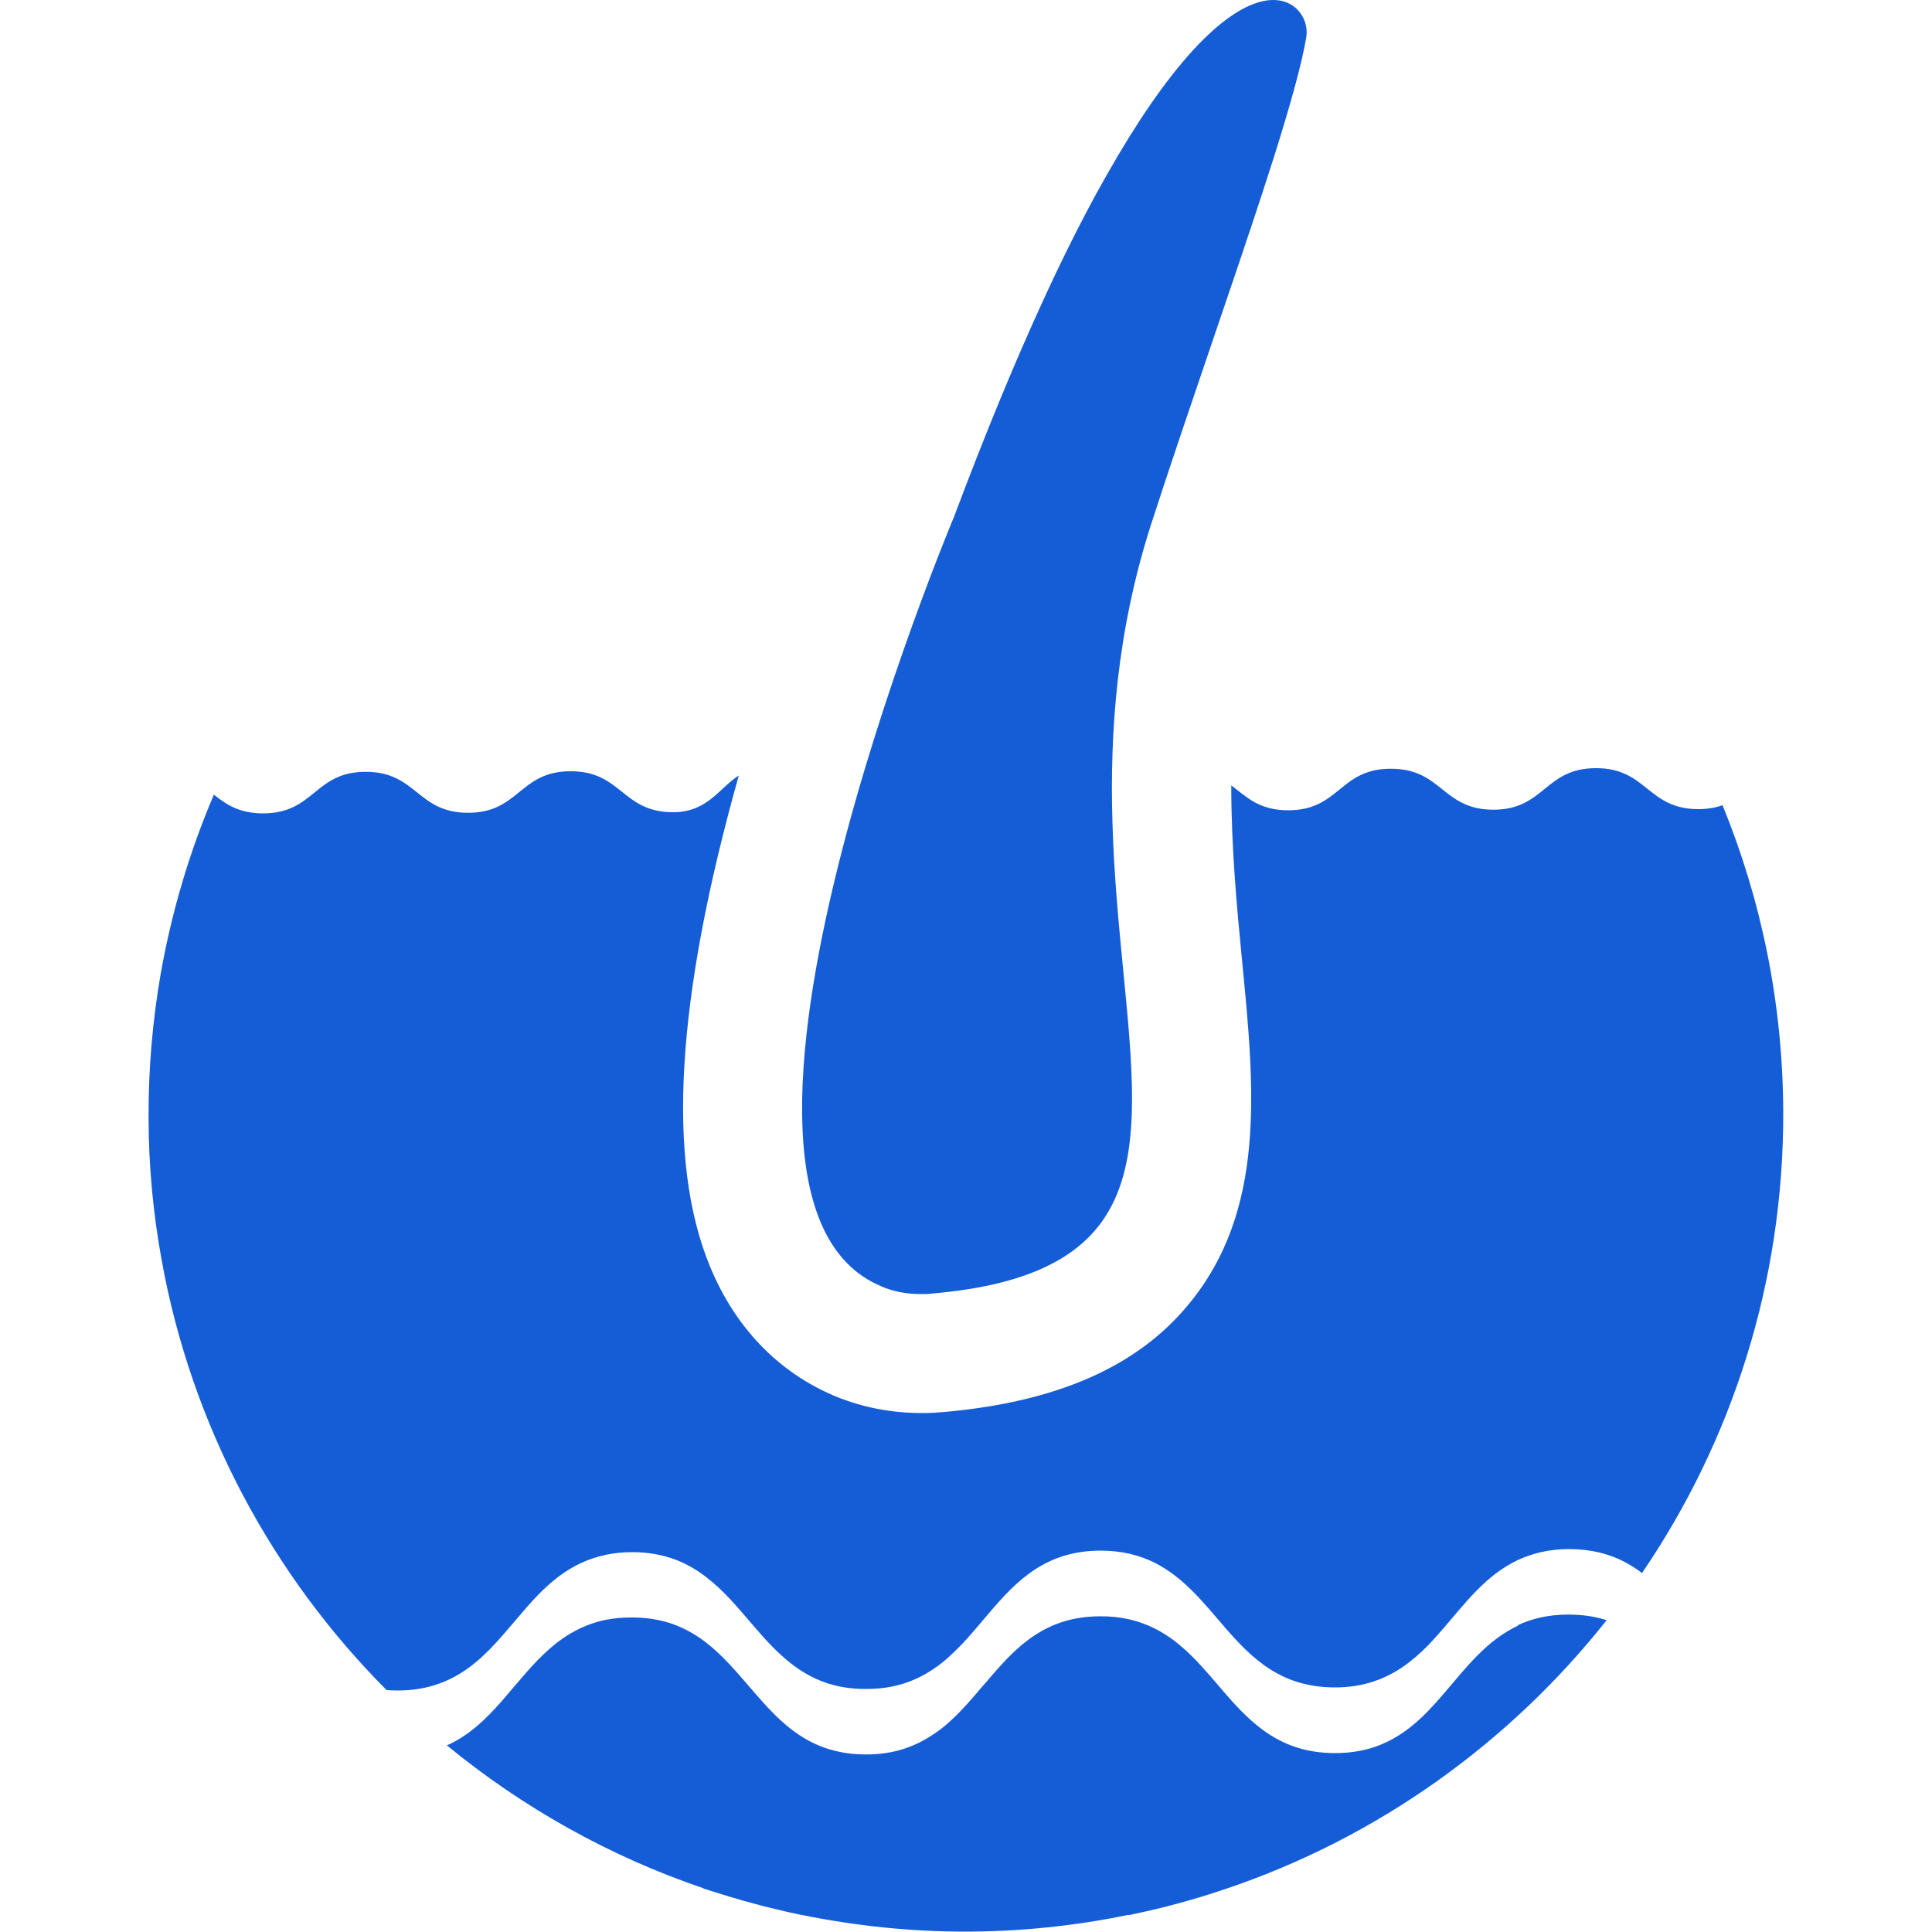
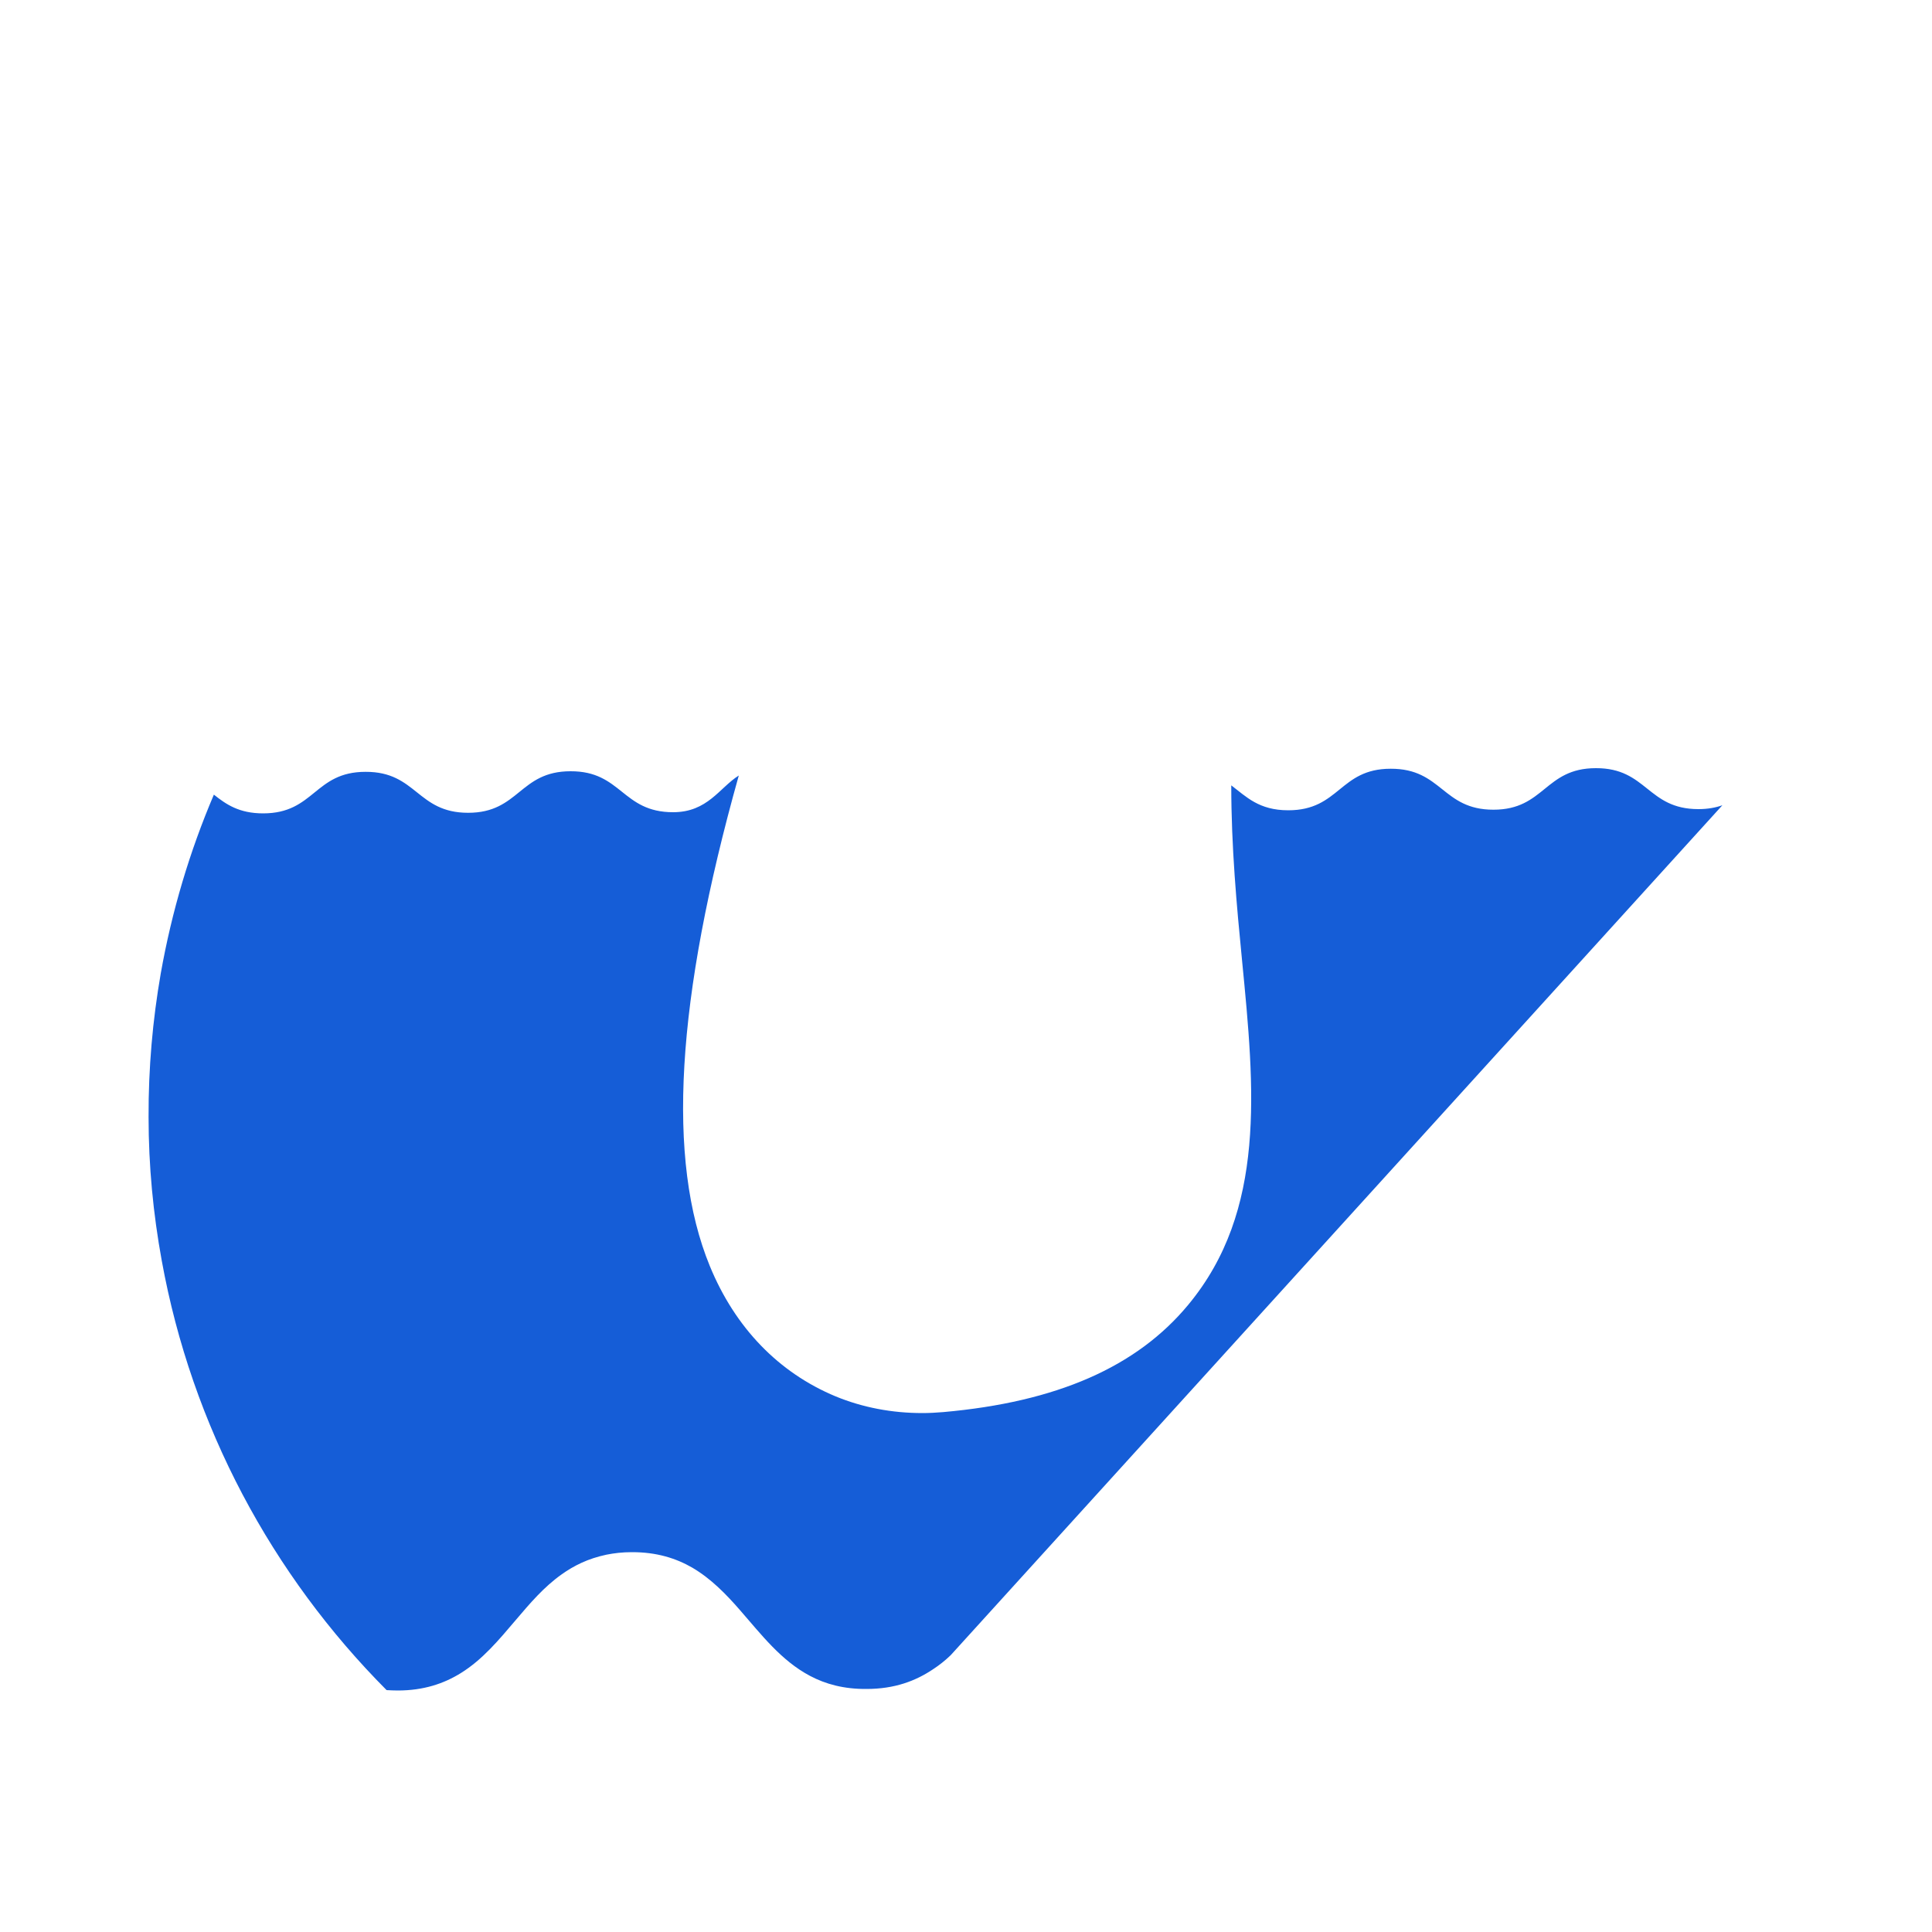
<svg xmlns="http://www.w3.org/2000/svg" viewBox="0 0 100 100" id="Layer_1">
  <defs>
    <style>.cls-1{fill:#155dd7;stroke-width:0px;}</style>
  </defs>
-   <path d="M89.15,41.68c-.34.12-.75.2-1.24.2-2.65,0-2.66-2.13-5.31-2.12-2.65,0-2.65,2.15-5.3,2.15-2.65,0-2.66-2.13-5.32-2.12-2.65,0-2.64,2.15-5.3,2.15-1.52,0-2.17-.7-2.95-1.29,0,3.19.28,6.23.56,9.08.65,6.65,1.26,12.93-2.79,17.81-2.67,3.22-6.81,5.03-12.68,5.55-.36.03-.72.05-1.08.05-1.58,0-3.09-.29-4.48-.86-2.96-1.23-5.21-3.56-6.52-6.75-2.25-5.48-1.76-13.79,1.5-25.39-1,.63-1.61,1.9-3.4,1.9-2.65,0-2.66-2.13-5.31-2.12-2.65,0-2.65,2.15-5.3,2.15-2.65,0-2.66-2.13-5.31-2.12-2.65,0-2.64,2.15-5.3,2.15-1.25,0-1.92-.47-2.55-.97-1.25,2.93-2.18,6.04-2.75,9.26-.42,2.41-.64,4.9-.63,7.43,0,2.53.24,5.01.68,7.42,1.56,8.6,5.72,16.29,11.64,22.24.19.01.38.02.58.02,1.34,0,2.39-.36,3.26-.9,1.13-.7,1.98-1.73,2.84-2.74.73-.86,1.46-1.72,2.38-2.37.32-.23.66-.43,1.03-.6.39-.18.82-.32,1.29-.42.4-.08.83-.13,1.3-.13.01,0,.03,0,.04,0,1.25,0,2.25.31,3.1.8.97.57,1.75,1.37,2.48,2.21,1.1,1.26,2.12,2.6,3.61,3.39.81.43,1.76.69,2.93.68,1.45,0,2.54-.41,3.46-1.03.32-.21.62-.45.9-.72h0c.58-.53,1.1-1.13,1.61-1.74.14-.16.27-.32.4-.47,1.41-1.65,2.91-3.19,5.73-3.2,1.1,0,2.01.23,2.78.61,1.52.75,2.56,2.08,3.65,3.34,1.41,1.63,2.92,3.13,5.72,3.13.75,0,1.41-.11,2-.31,1.13-.37,2-1.05,2.78-1.83.3-.31.58-.63.86-.95,1.14-1.33,2.21-2.75,3.84-3.51.74-.34,1.6-.56,2.63-.56,1.15,0,2.09.25,2.89.67.32.17.61.36.89.57,4.64-6.81,7.34-15.04,7.31-23.88-.02-5.62-1.14-10.98-3.15-15.88Z" class="cls-1" />
-   <path d="M78.58,84.14c-1.63.76-2.7,2.18-3.84,3.51-.28.33-.56.64-.86.95-.77.79-1.65,1.46-2.78,1.84-.59.19-1.25.3-2,.3-2.79,0-4.31-1.5-5.72-3.13-1.09-1.26-2.13-2.59-3.65-3.34-.78-.38-1.68-.62-2.78-.61-2.82,0-4.32,1.55-5.73,3.2-.14.16-.27.32-.41.47-.51.61-1.03,1.21-1.61,1.74-.03.03-.06.05-.09.08-.24.22-.5.42-.77.6-.01.01-.03.02-.05.03-.92.62-2.01,1.03-3.46,1.03-1.17,0-2.12-.26-2.93-.69-1.49-.79-2.51-2.14-3.61-3.39-.74-.84-1.51-1.65-2.48-2.21-.84-.49-1.84-.8-3.1-.8-.01,0-.02,0-.04,0-.47,0-.9.04-1.3.12-.47.09-.9.24-1.29.42-.37.17-.71.37-1.03.6-.91.65-1.65,1.51-2.38,2.37-.86,1.02-1.71,2.04-2.84,2.74-.22.14-.45.26-.7.37,3.91,3.21,8.4,5.74,13.29,7.4h-.04c.42.14.83.26,1.25.39.03,0,.06.02.09.03.24.07.48.14.72.21.37.1.73.2,1.1.3.08.02.17.04.25.06.56.14,1.12.27,1.69.39h.03c2.77.56,5.58.86,8.43.86s5.67-.29,8.43-.86h.08c1.72-.35,3.41-.81,5.05-1.37,0,0,0,0,0,0h0c7.83-2.65,14.63-7.54,19.66-13.89-.59-.19-1.24-.29-1.99-.29-1.03,0-1.89.21-2.63.56Z" class="cls-1" />
-   <path d="M45.63,66.59c.66.28,1.38.4,2.1.39.19,0,.37,0,.55-.03,2.64-.23,4.64-.75,6.13-1.52,6.6-3.39,3.5-11.72,3.17-22.85-.14-4.7.22-9.9,2-15.44,1-3.09,2.15-6.46,3.27-9.75.88-2.57,1.73-5.09,2.48-7.37.23-.71.45-1.39.66-2.05.79-2.53,1.39-4.65,1.62-6.03C67.76,1.09,67.17,0,65.9,0c-1.44,0-3.77,1.43-6.91,6.24-.71,1.09-1.46,2.35-2.26,3.81-.87,1.6-1.79,3.43-2.75,5.53-1.43,3.11-2.96,6.8-4.6,11.17,0,0-14.83,35.24-3.76,39.83Z" class="cls-1" />
+   <path d="M89.15,41.68c-.34.12-.75.2-1.24.2-2.65,0-2.66-2.13-5.31-2.12-2.65,0-2.65,2.15-5.3,2.15-2.65,0-2.66-2.13-5.32-2.12-2.65,0-2.64,2.15-5.3,2.15-1.52,0-2.17-.7-2.95-1.29,0,3.19.28,6.23.56,9.08.65,6.65,1.26,12.93-2.79,17.81-2.67,3.22-6.81,5.03-12.68,5.55-.36.03-.72.05-1.08.05-1.58,0-3.09-.29-4.48-.86-2.96-1.23-5.21-3.56-6.52-6.75-2.25-5.48-1.76-13.79,1.5-25.39-1,.63-1.61,1.9-3.4,1.9-2.65,0-2.66-2.13-5.31-2.12-2.65,0-2.65,2.15-5.3,2.15-2.65,0-2.66-2.13-5.31-2.12-2.65,0-2.64,2.15-5.3,2.15-1.25,0-1.92-.47-2.55-.97-1.25,2.93-2.18,6.04-2.75,9.26-.42,2.41-.64,4.9-.63,7.43,0,2.53.24,5.01.68,7.42,1.56,8.6,5.72,16.29,11.64,22.24.19.01.38.02.58.02,1.34,0,2.39-.36,3.26-.9,1.13-.7,1.98-1.73,2.84-2.74.73-.86,1.46-1.72,2.38-2.37.32-.23.66-.43,1.03-.6.39-.18.82-.32,1.29-.42.4-.08.83-.13,1.3-.13.01,0,.03,0,.04,0,1.25,0,2.25.31,3.1.8.97.57,1.75,1.37,2.48,2.21,1.1,1.26,2.12,2.6,3.61,3.39.81.43,1.76.69,2.93.68,1.45,0,2.54-.41,3.46-1.03.32-.21.62-.45.9-.72h0Z" class="cls-1" />
</svg>